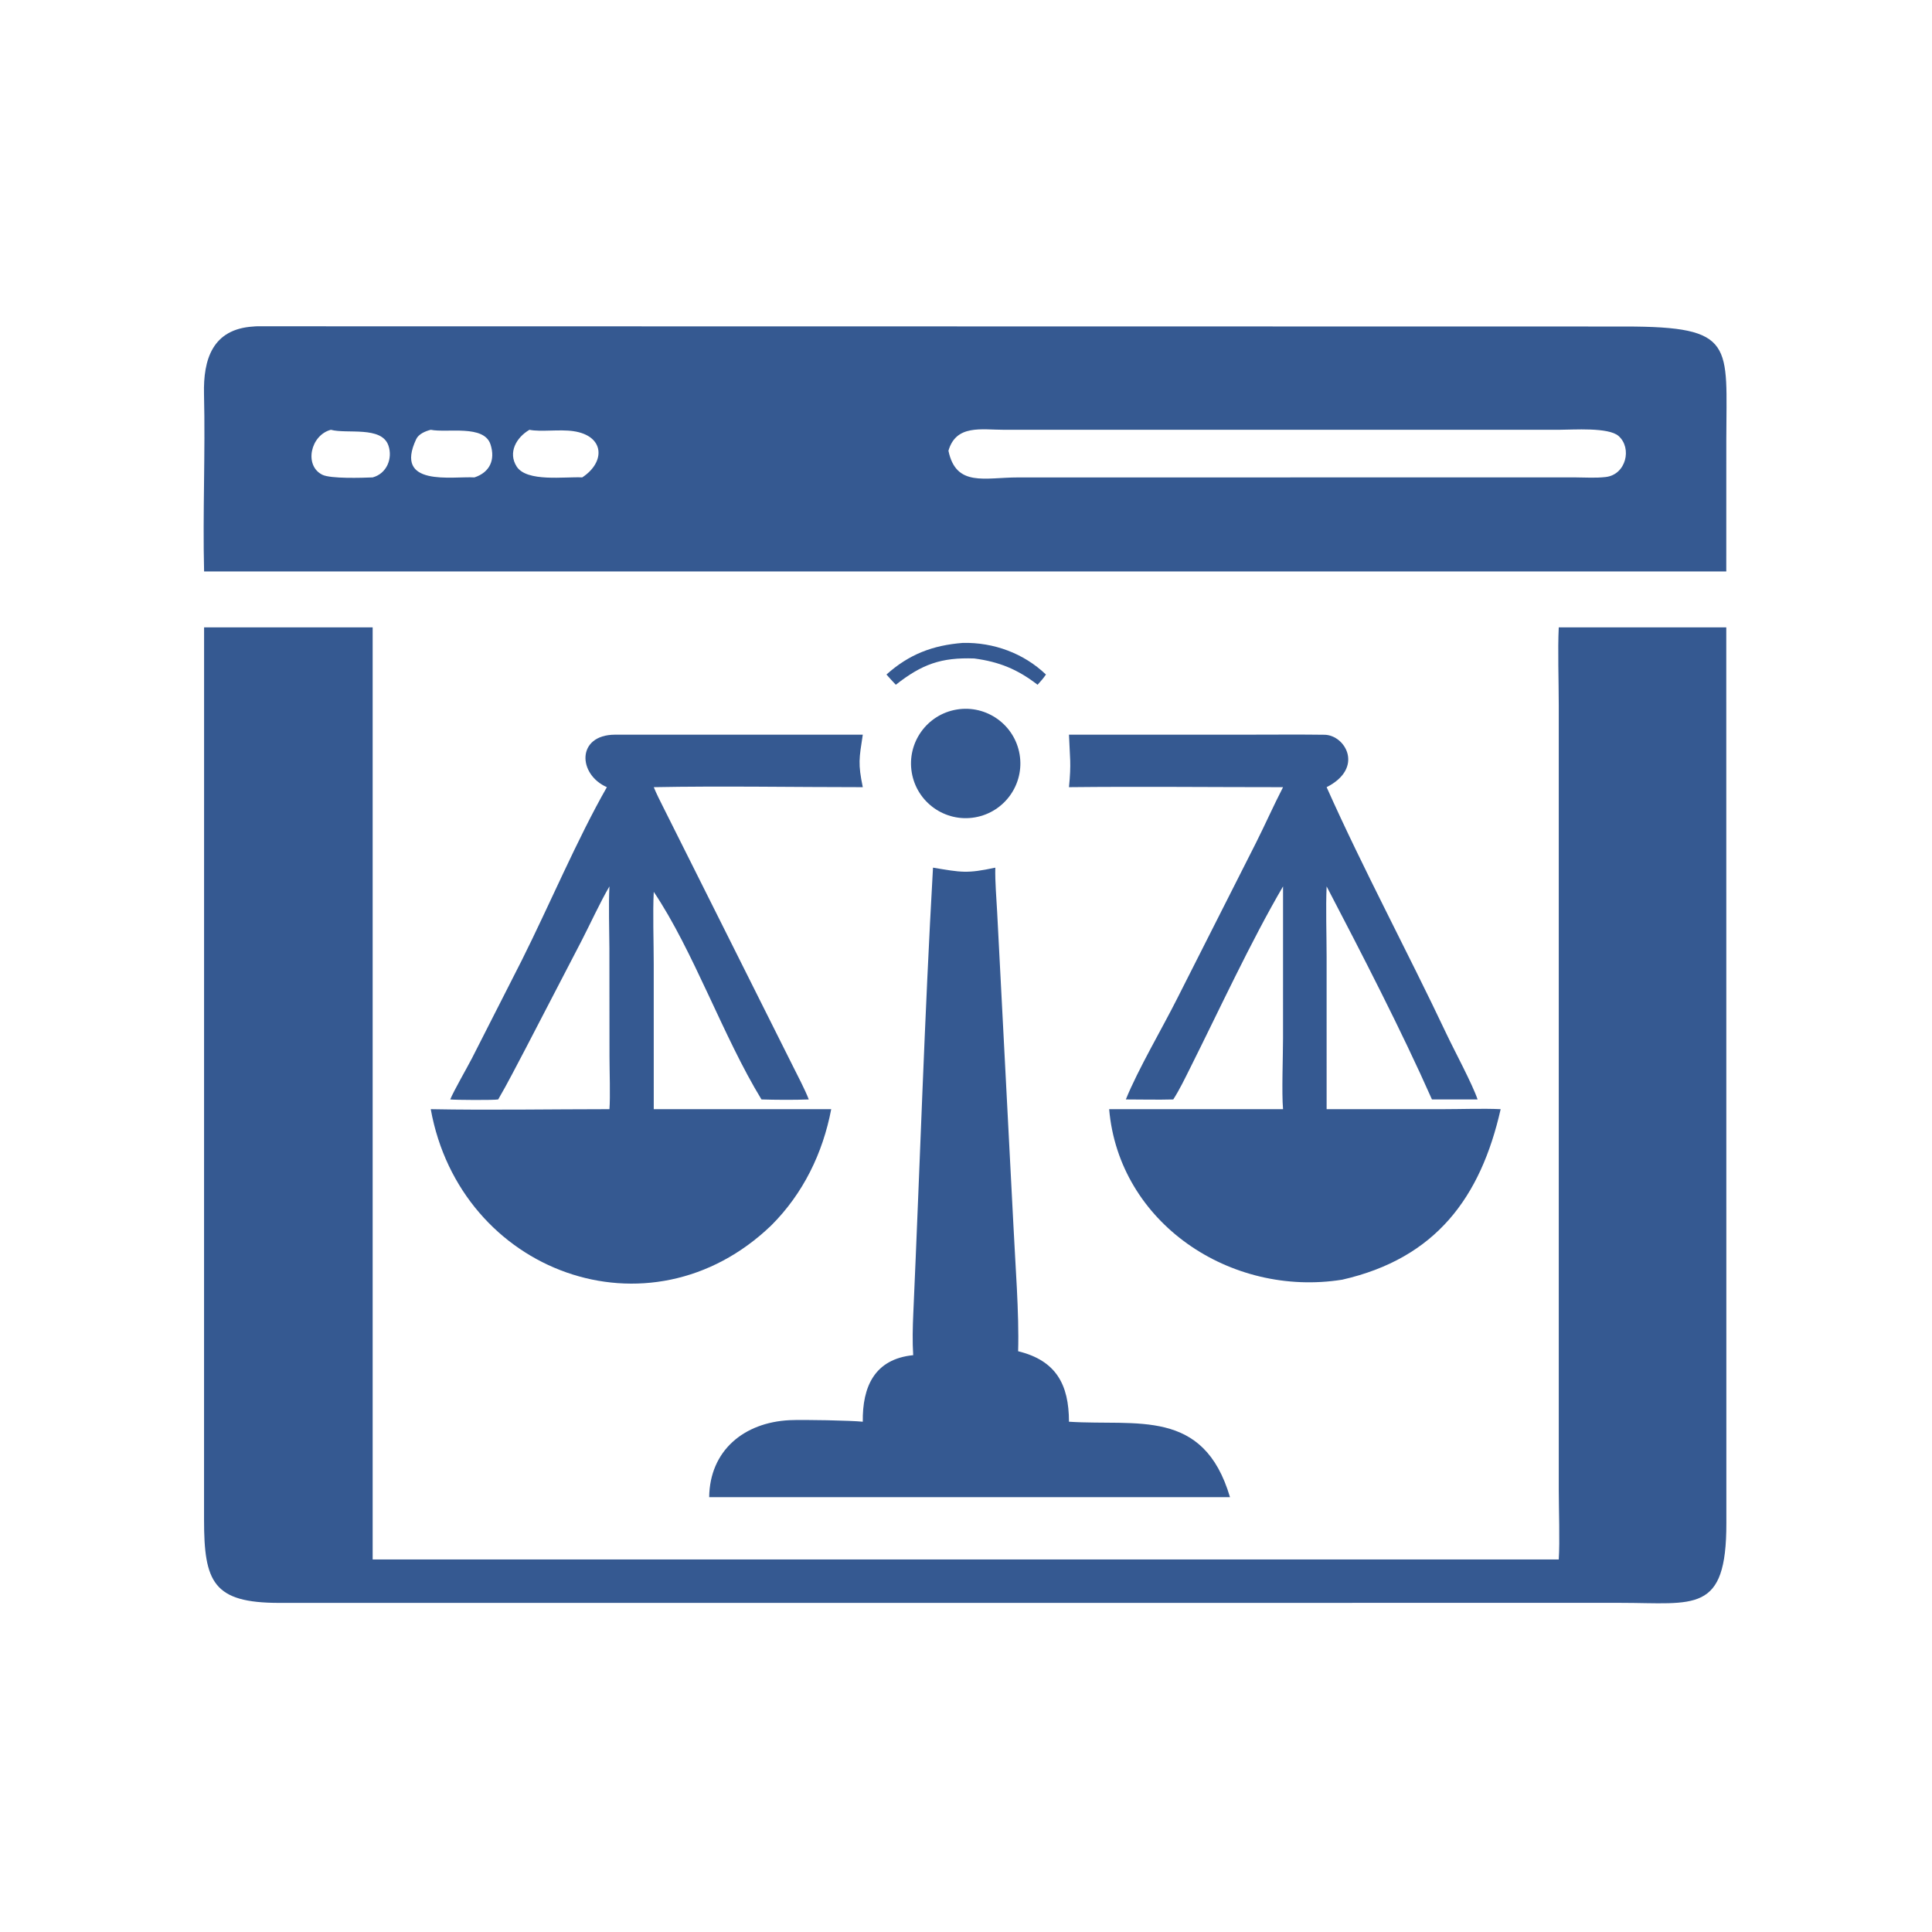
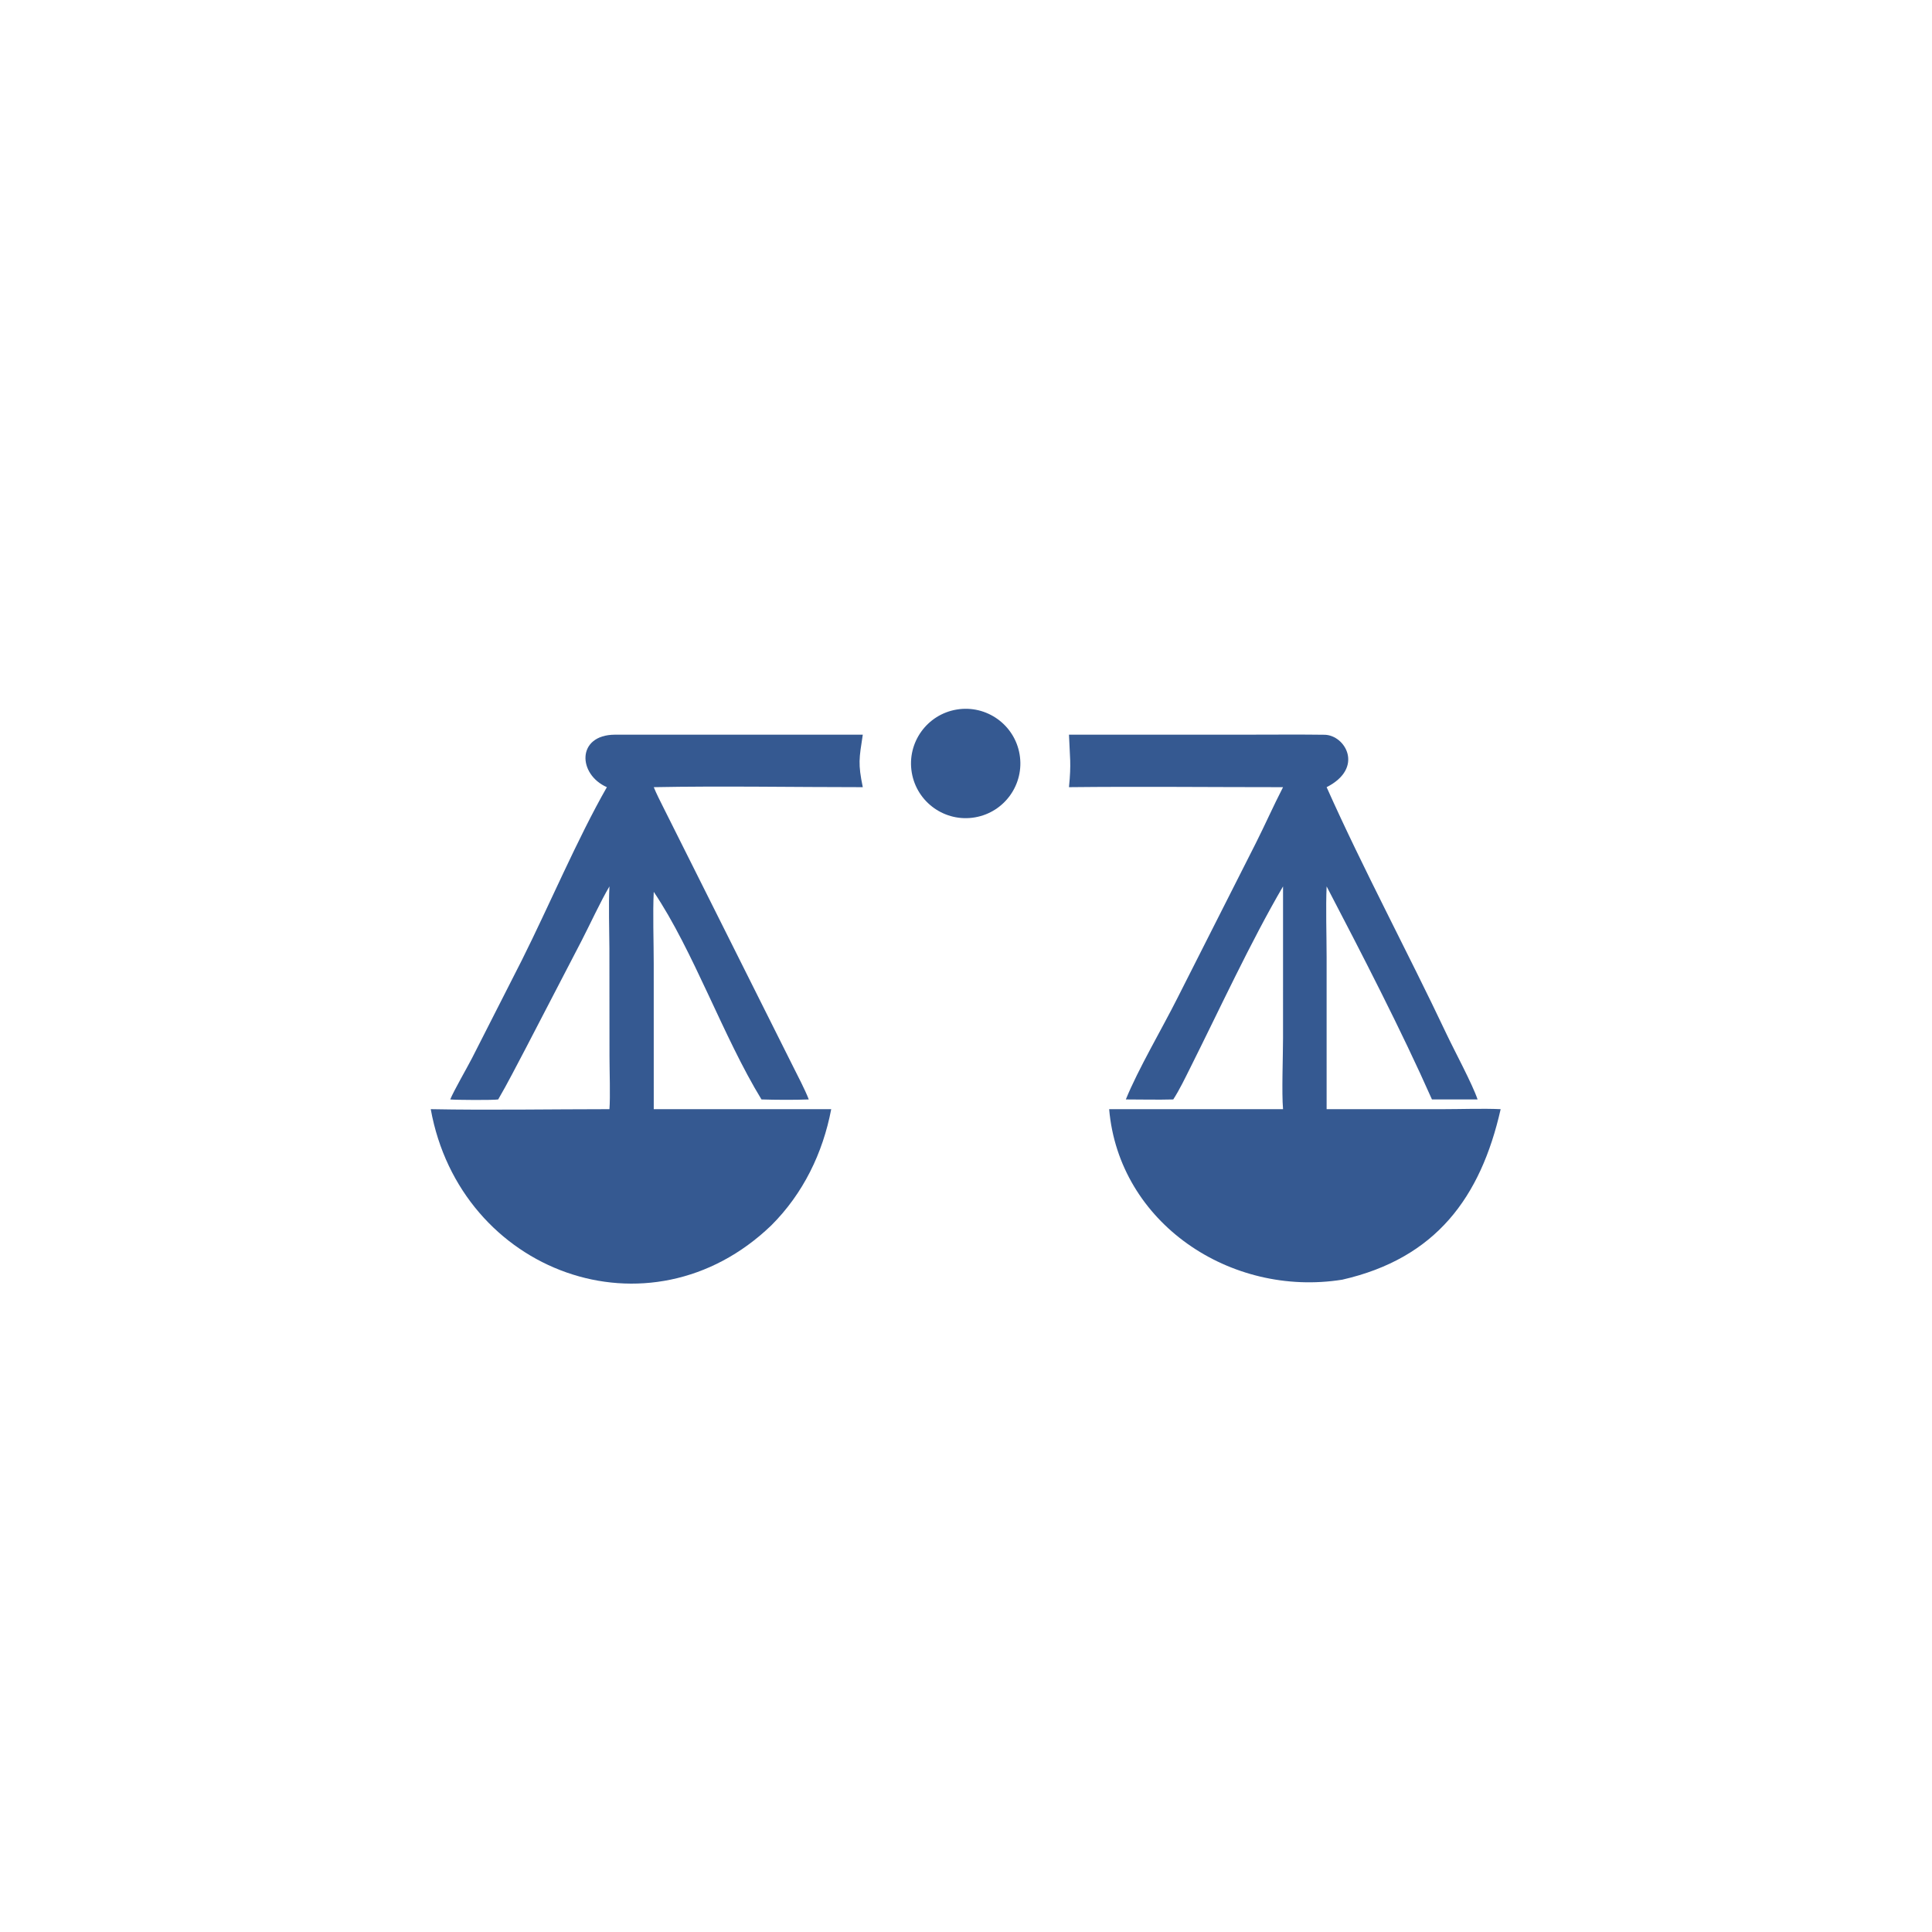
<svg xmlns="http://www.w3.org/2000/svg" width="1048" height="1048" viewBox="0 0 1048 1048">
-   <path fill="#355991" transform="scale(2.047 2.047)" d="M54.083 166.24L98.752 166.24L98.752 413.248L413.061 413.248C413.373 408.437 413.069 399.913 413.065 394.828L413.062 186.805C413.06 180.62 412.761 172.182 413.061 166.24L457.455 166.24L457.455 177.98L457.477 403.593C457.521 427.77 449.049 424.748 429.413 424.748L74.018 424.758C56.527 424.76 54.062 419.297 54.071 402.721L54.083 166.24Z" />
-   <path fill="#355991" transform="scale(2.047 2.047)" d="M67.139 86.528C67.438 86.501 67.826 86.462 68.125 86.465L430.648 86.524C460.063 86.534 457.482 91.215 457.462 116.576L457.455 151.434L443.635 151.434L54.083 151.434C53.694 135.871 54.441 120.022 54.061 104.455C53.836 95.258 56.289 87.186 67.139 86.528ZM251.332 119.443C253.352 129.138 260.953 126.514 269.725 126.518L352.375 126.51L417.474 126.507C420.283 126.519 422.785 126.718 425.506 126.406C430.911 125.785 432.544 118.728 428.906 115.532C426.224 113.176 416.878 113.889 413.232 113.888L330.653 113.894L266.068 113.891C260.017 113.893 253.369 112.429 251.332 119.443ZM154.288 126.51C160.532 122.411 160.207 115.469 151.966 114.258C148.257 113.713 143.288 114.508 140.297 113.894C136.76 115.967 134.599 119.945 136.888 123.59C139.554 127.836 149.734 126.259 154.288 126.51ZM125.725 126.51C129.788 125.173 131.302 121.873 129.988 117.787C128.271 112.449 118.535 114.767 114.145 113.894C112.722 114.248 110.939 115.001 110.294 116.37C104.296 129.102 119.865 126.171 125.725 126.51ZM98.752 126.51C102.525 125.495 104.092 121.448 102.933 118.075C101.13 112.827 92.003 115.054 87.673 113.894C82.273 115.318 80.516 123.389 85.423 125.809C87.63 126.898 95.956 126.624 98.752 126.51Z" />
  <path fill="#355991" transform="scale(2.047 2.047)" d="M162.944 194.686L228.633 194.686C227.658 201.066 227.348 202.33 228.633 208.596C210.518 208.598 191.258 208.249 173.241 208.596C173.978 210.4 174.983 212.354 175.862 214.111L210.045 282.386C211.395 285.098 213.273 288.629 214.322 291.346C210.694 291.497 205.385 291.463 201.789 291.346C191.62 274.71 183.727 251.901 173.241 236.331C172.96 241.781 173.232 249.697 173.234 255.395L173.241 293.924L220.268 293.924C218.045 305.58 212.835 316.288 204.396 324.711C172.091 355.781 121.95 337.153 114.145 293.924C129.547 294.22 146.012 293.927 161.499 293.924C161.753 290.634 161.513 283.547 161.511 280.005L161.486 251.401C161.467 246.355 161.241 239.81 161.499 234.89C159.155 238.858 156.347 244.954 154.162 249.199L139.298 277.828C136.988 282.189 134.487 287.131 132.017 291.346C130.839 291.564 120.735 291.501 119.306 291.346C120.306 288.945 123.658 283.165 125.086 280.394L138.265 254.481C145.512 240.006 153.023 222.228 160.819 208.596C153.113 205.208 152.728 194.752 162.944 194.686Z" />
  <path fill="#355991" transform="scale(2.047 2.047)" d="M283.272 194.686L332.232 194.679C338.466 194.671 344.753 194.622 350.989 194.707C356.476 194.781 361.592 203.486 351.548 208.596C361.341 230.53 373.033 252.244 383.334 274.039C385.402 278.414 390.156 287.229 391.553 291.346L379.46 291.346C371.361 273.058 360.777 252.577 351.548 234.89C351.296 240.605 351.541 247.715 351.545 253.568L351.548 293.924L382.37 293.924C387.227 293.921 392.925 293.709 397.665 293.924C392.364 317.352 380.458 333.462 355.69 339.107C326.043 343.837 296.515 324.053 293.919 293.924L339.999 293.924C339.616 289.61 339.994 280.023 339.997 275.083L339.999 234.89C331.443 249.519 323.055 267.703 315.393 283C314.022 285.737 312.561 288.793 310.905 291.346C306.894 291.459 302.389 291.352 298.339 291.346C301.555 283.404 308.009 272.453 312.002 264.499L332.779 223.442C335.272 218.493 337.392 213.659 339.999 208.596C321.209 208.599 302.026 208.394 283.272 208.596C283.912 202.157 283.5 200.872 283.272 194.686Z" />
-   <path fill="#355991" transform="scale(2.047 2.047)" d="M247.24 229.924C254.86 231.182 256.181 231.529 263.748 229.924C263.67 233.907 264.039 237.725 264.241 241.701L268.539 324.49C269.023 334.739 270.093 347.983 269.797 358.07C279.87 360.53 283.256 366.885 283.272 376.748C301.295 377.924 318.93 373.007 325.941 396.743L267.762 396.743L187.929 396.743C188.075 384.395 197.139 376.938 209.219 376.34C212.738 376.166 225.627 376.421 228.633 376.748C228.51 367.54 231.698 360.146 241.992 359.113C241.761 355.548 241.86 351.625 242.02 348.045C243.775 308.791 245.005 269.125 247.24 229.924Z" />
  <path fill="#355991" transform="scale(2.047 2.047)" d="M253.587 188.014C261.457 186.741 268.876 192.064 270.192 199.926C271.508 207.788 266.225 215.237 258.37 216.595C250.455 217.964 242.937 212.632 241.611 204.709C240.285 196.786 245.658 189.297 253.587 188.014Z" />
-   <path fill="#355991" transform="scale(2.047 2.047)" d="M255.149 170.365C263.284 170.191 271.269 173.1 277.168 178.745C276.44 179.821 275.808 180.5 274.951 181.456C269.608 177.332 264.768 175.375 258.173 174.49C249.414 174.179 244.309 176.013 237.387 181.456C236.572 180.641 235.69 179.612 234.908 178.745C240.914 173.367 247.173 170.994 255.149 170.365Z" />
</svg>